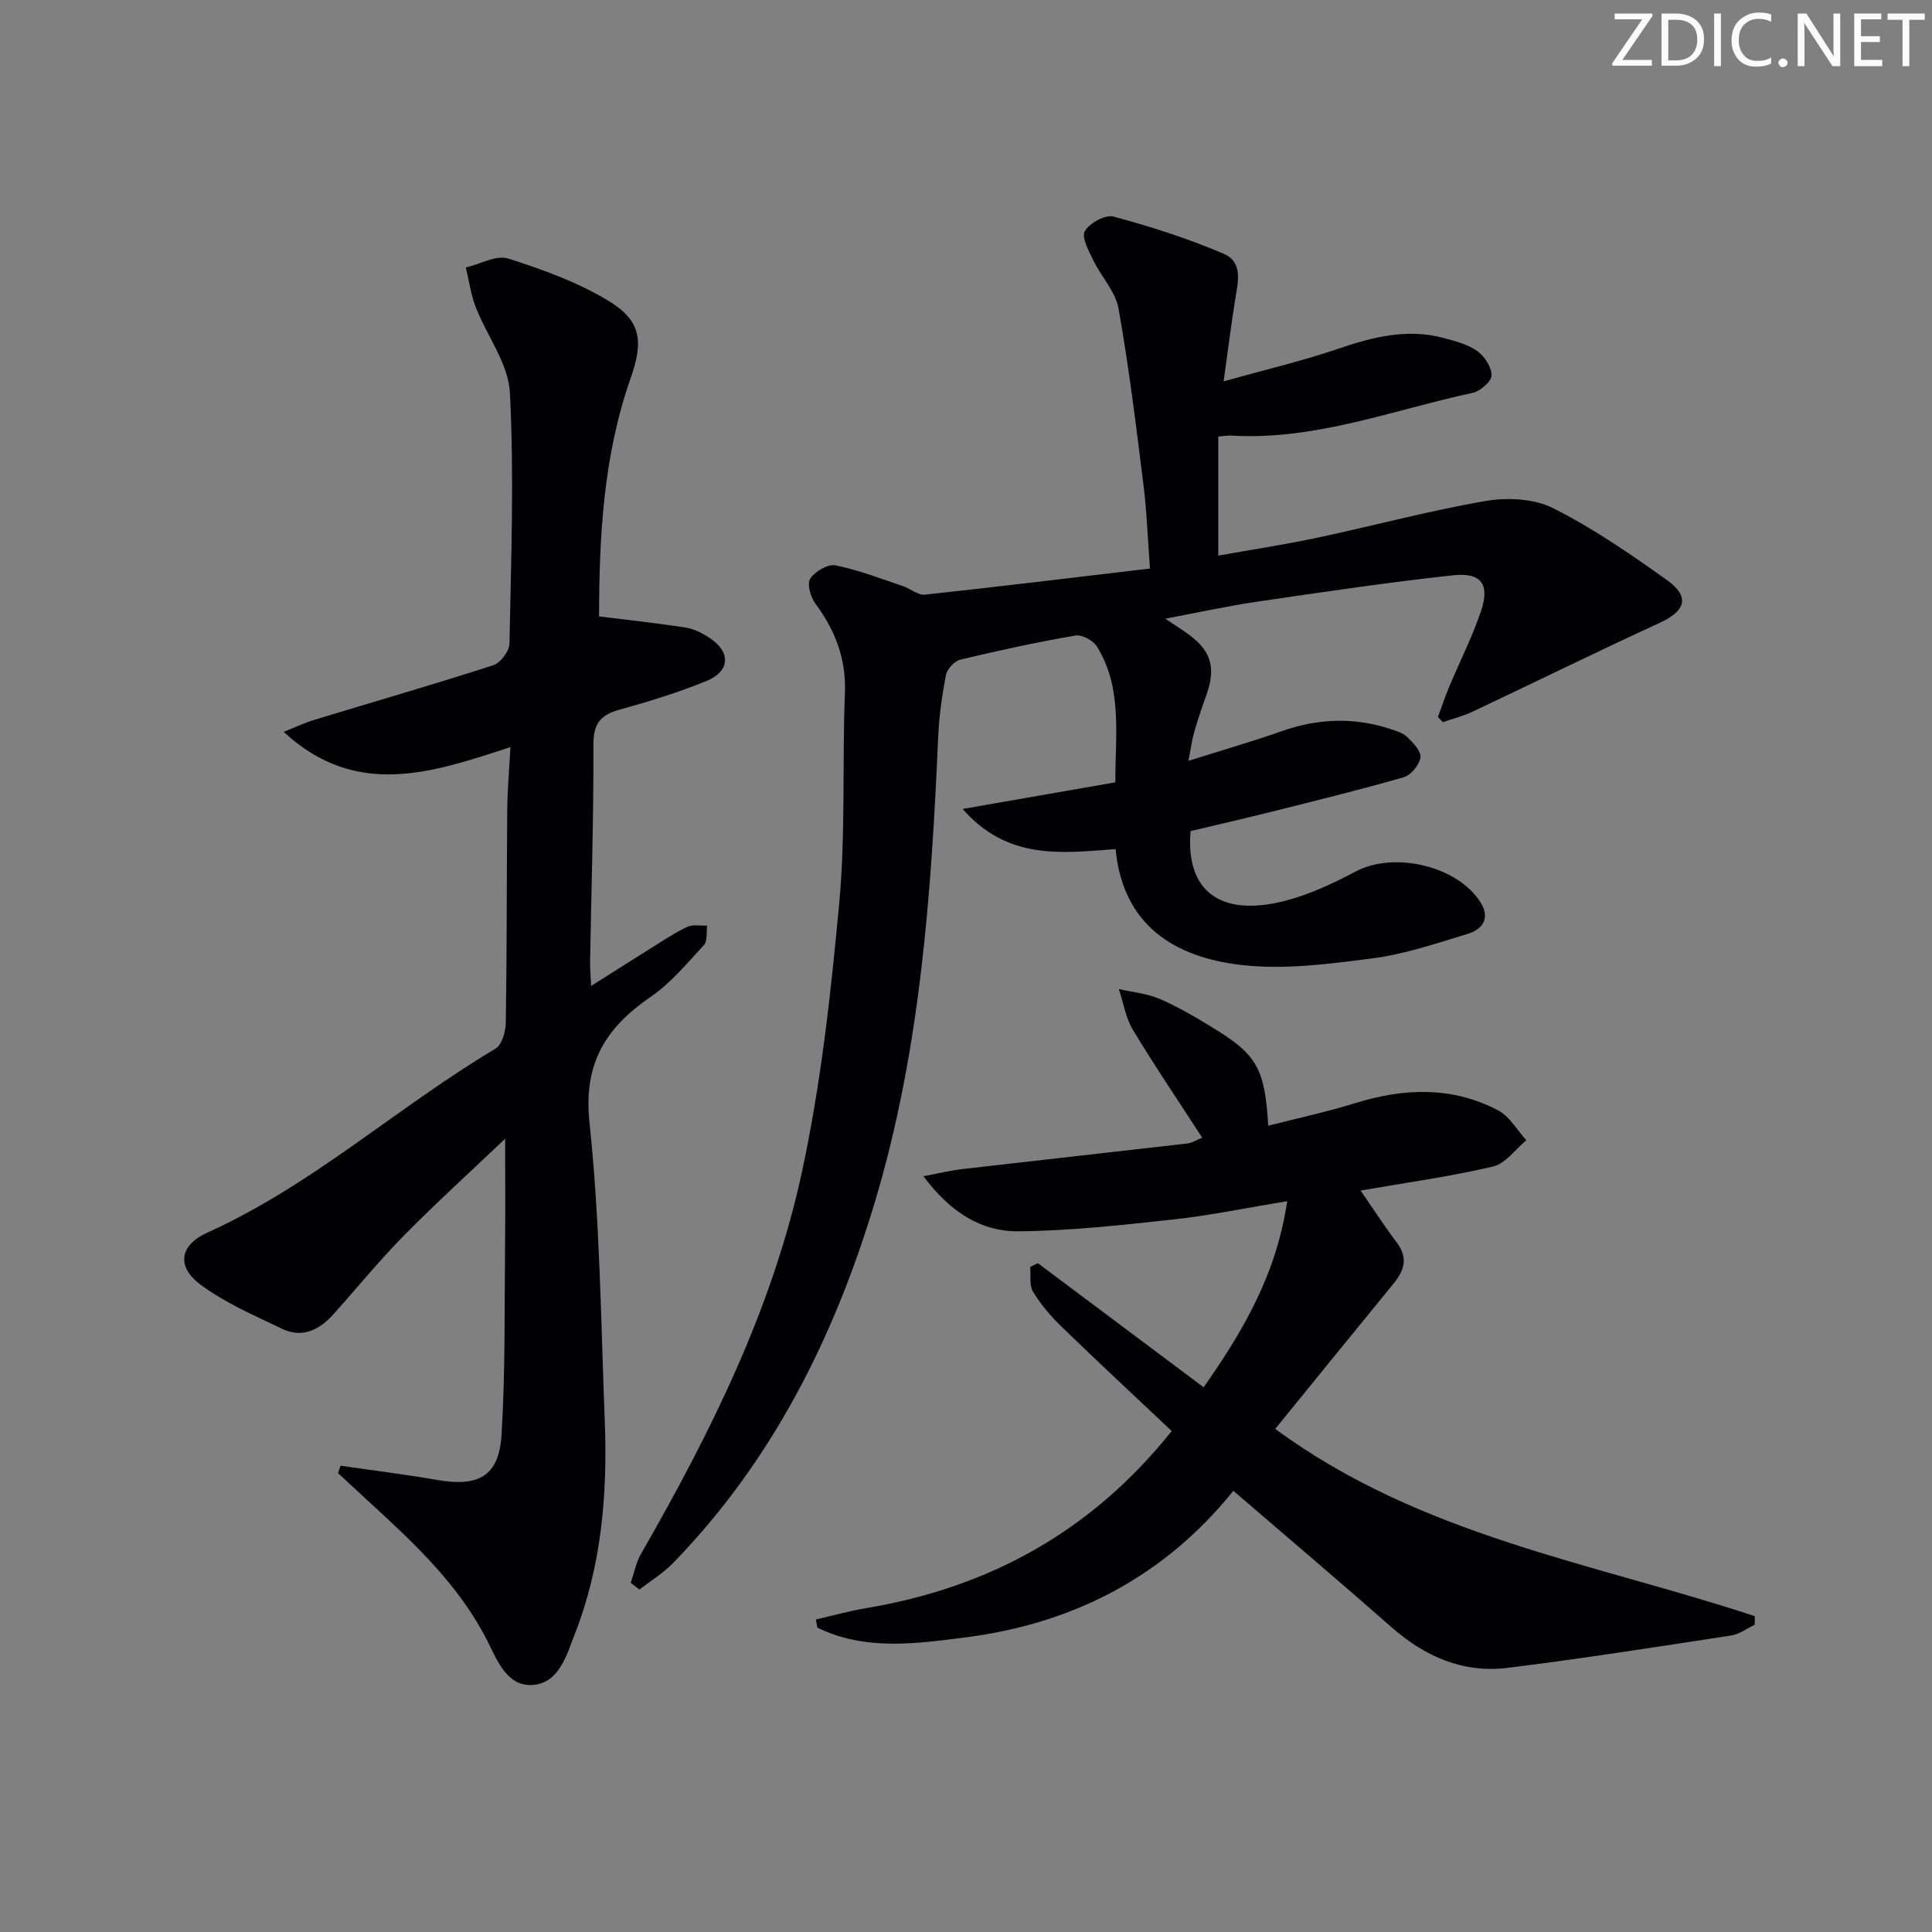
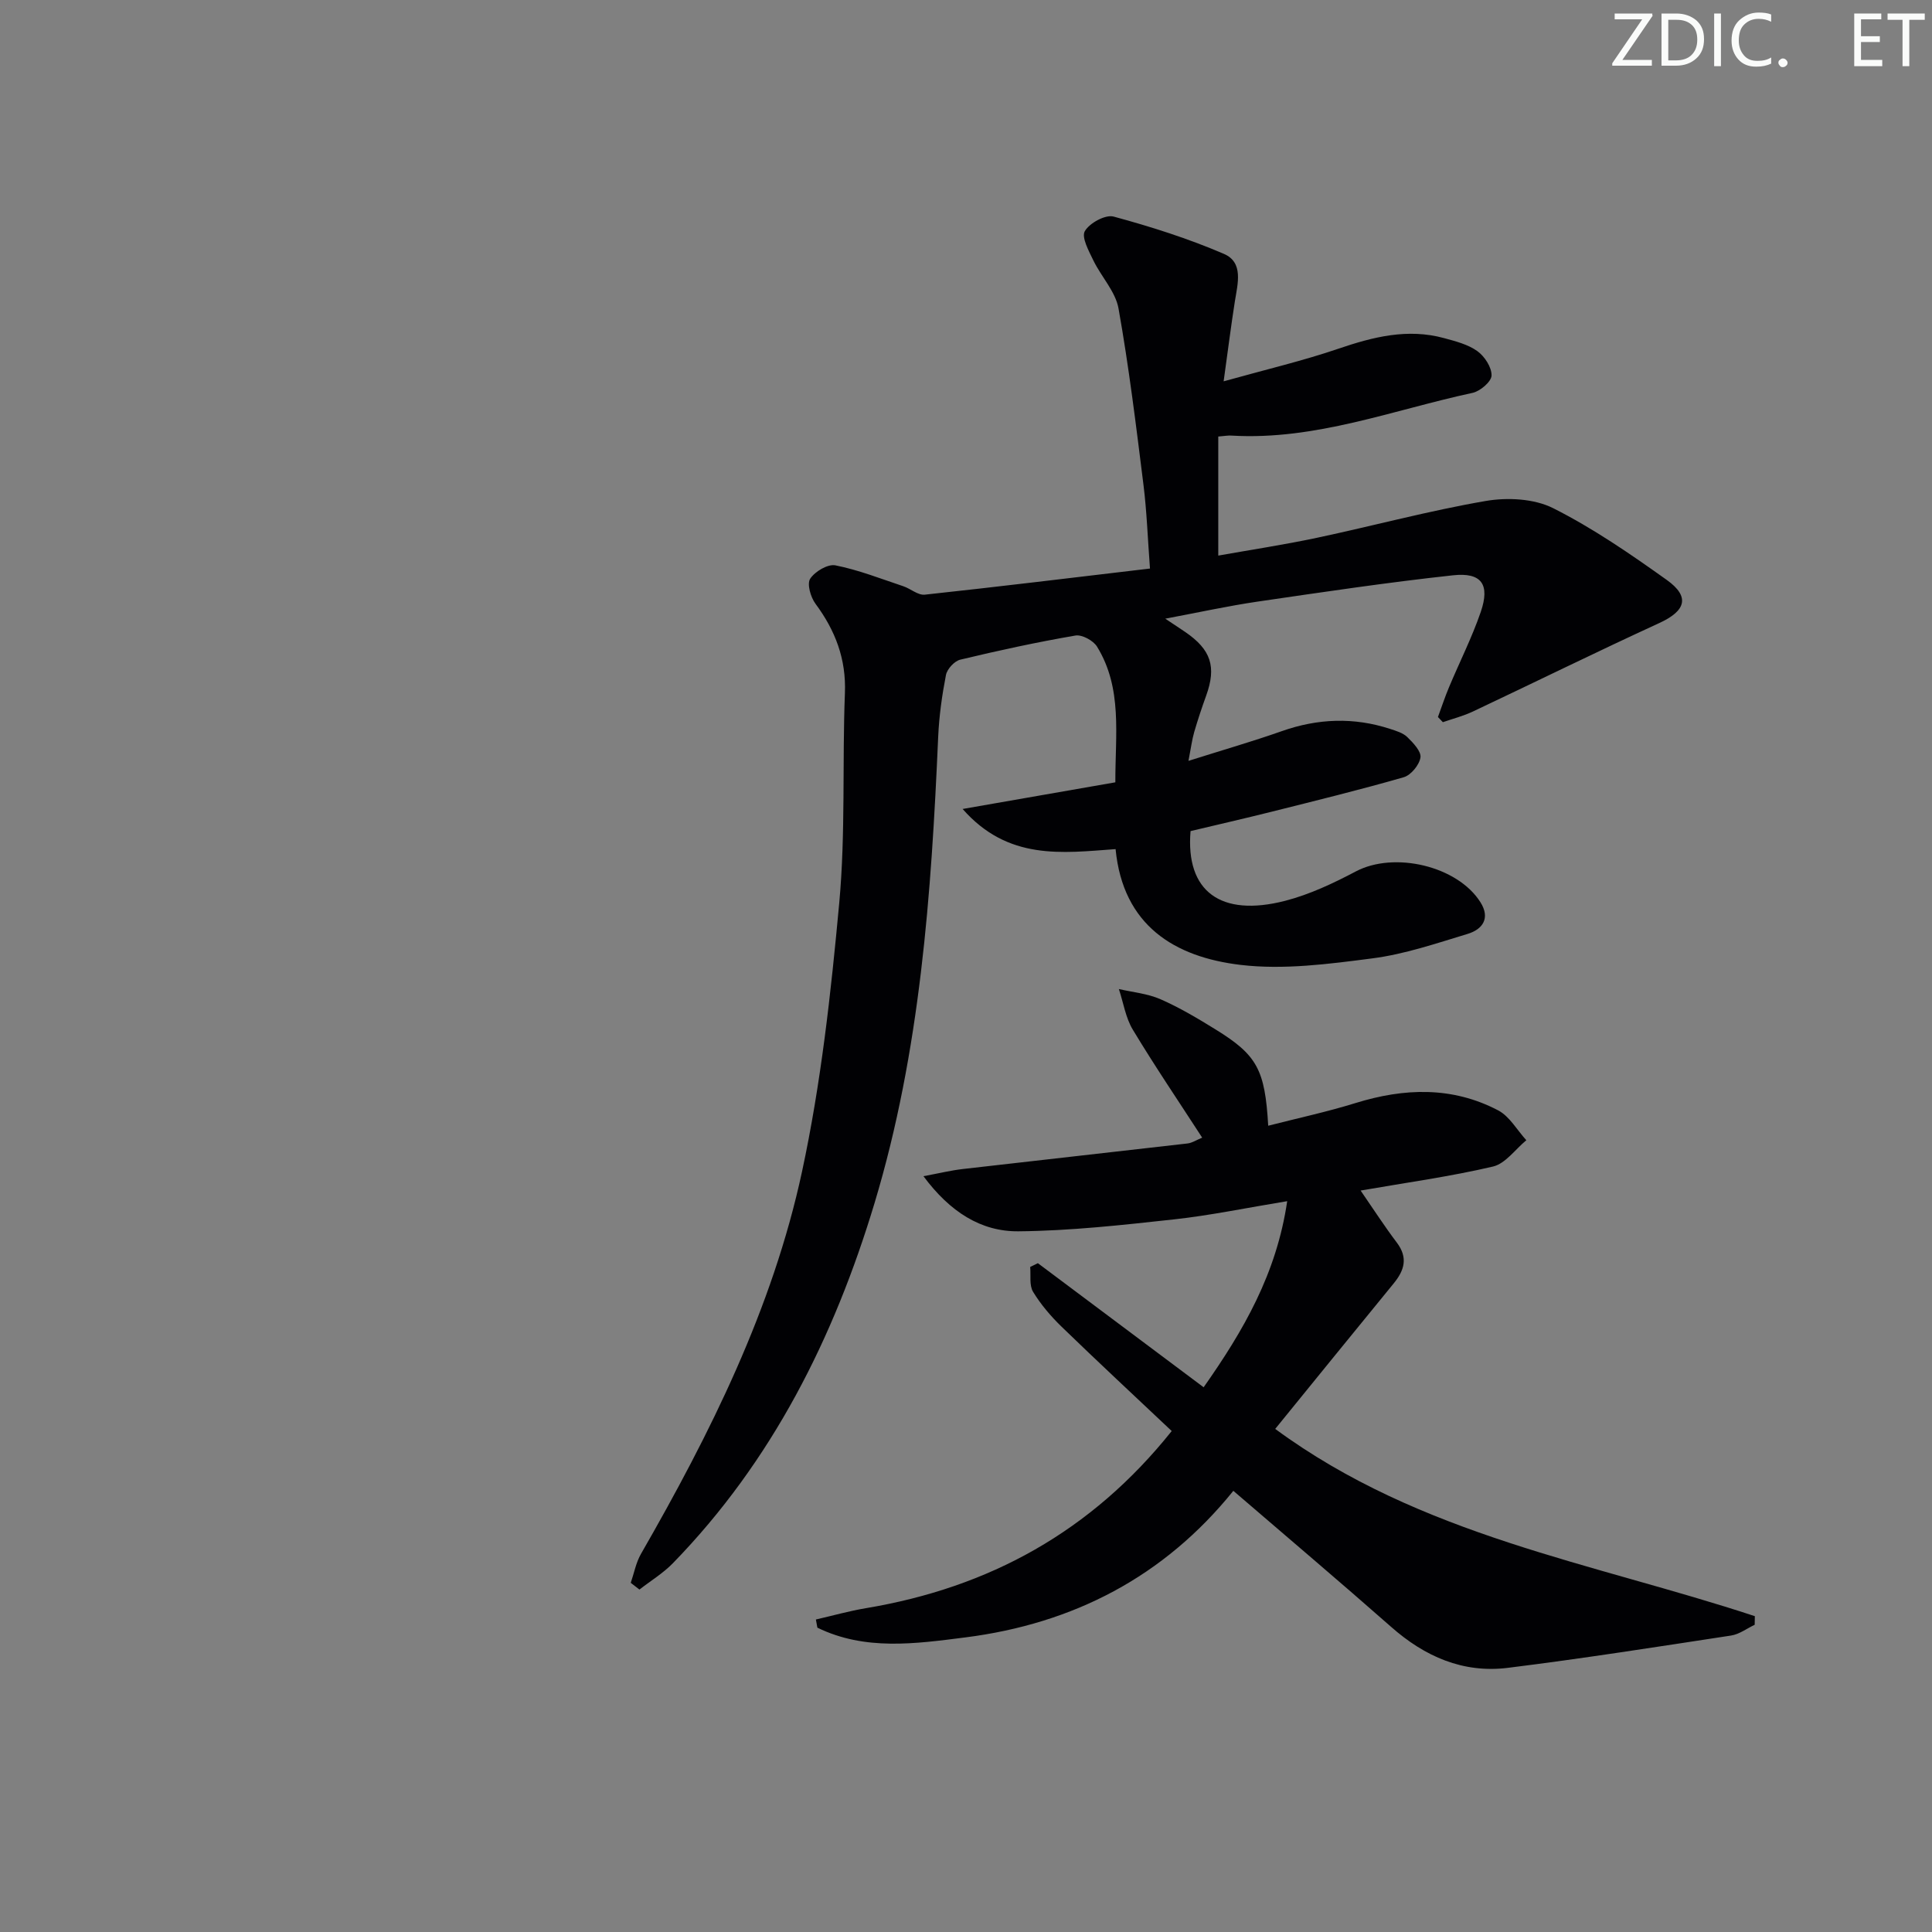
<svg xmlns="http://www.w3.org/2000/svg" enable-background="new 0 0 400 400" viewBox="0 0 400 400">
  <rect x="0" y="0" width="400" height="400" fill="#808080" stroke="none" />
  <g fill="#fafbfa">
-     <path d="m342.2 3.2-6.3 9.2h6.1v1.2h-8.2v-.5l6.2-9.1h-5.7v-1.2h7.8v.4z" />
+     <path d="m342.2 3.2-6.3 9.2h6.1v1.2h-8.2v-.5l6.2-9.1h-5.7v-1.2h7.8v.4" />
    <path d="m344 13.7v-10.9h3.1c1.6 0 3 .5 4.1 1.4 1.1 1 1.6 2.2 1.6 3.9s-.5 3-1.6 4-2.5 1.5-4.2 1.5h-3zm1.4-9.6v8.4h1.6c1.4 0 2.5-.4 3.2-1.1.8-.8 1.2-1.8 1.2-3.2s-.4-2.4-1.2-3.1-1.8-1-3.1-1z" />
    <path d="m356.3 2.8v10.9h-1.4v-10.9z" />
    <path d="m366.6 13.2c-.8.4-1.8.6-3 .6-1.6 0-2.8-.5-3.7-1.5s-1.4-2.3-1.4-3.9c0-1.7.5-3.2 1.6-4.2s2.4-1.6 4-1.6c1 0 1.9.1 2.6.4v1.5c-.8-.4-1.6-.6-2.6-.6-1.2 0-2.2.4-3 1.2s-1.1 1.9-1.1 3.3c0 1.3.4 2.3 1.1 3.1s1.6 1.1 2.8 1.1c1.1 0 2-.2 2.8-.7v1.3z" />
    <path d="m368.2 13c0-.3.1-.5.3-.6.2-.2.4-.3.6-.3.3 0 .5.1.7.3s.3.4.3.6-.1.5-.3.6c-.2.2-.4.3-.7.3s-.5-.1-.6-.3c-.2-.2-.3-.4-.3-.6z" />
-     <path d="m381.1 13.7h-1.7l-5.5-8.4c-.2-.2-.3-.5-.4-.7 0 .2.1.8.1 1.5v7.6h-1.4v-10.9h1.8l5.3 8.3c.3.4.4.6.4.8 0-.3-.1-.8-.1-1.6v-7.5h1.4v10.9z" />
    <path d="m389.7 13.7h-5.8v-10.9h5.6v1.2h-4.2v3.5h3.9v1.2h-3.9v3.7h4.4z" />
    <path d="m398.4 4.1h-3.1v9.6h-1.4v-9.6h-3.1v-1.3h7.7v1.3z" />
  </g>
  <path d="m252.23 90.38v24.65c6.61-1.18 13.55-2.23 20.4-3.68 11.68-2.48 23.23-5.61 34.98-7.63 4.49-.77 10-.49 13.95 1.49 8.26 4.16 15.99 9.48 23.54 14.87 4.88 3.49 3.9 6.41-1.57 8.92-12.94 5.94-25.72 12.24-38.6 18.32-1.97.93-4.13 1.48-6.2 2.2-.34-.36-.68-.71-1.02-1.07.76-2.06 1.44-4.14 2.29-6.16 2.18-5.21 4.75-10.28 6.58-15.61 1.94-5.67.17-8.22-5.76-7.57-13.53 1.47-27 3.48-40.47 5.45-6.06.89-12.06 2.21-19.09 3.53 1.9 1.27 3.02 2 4.12 2.75 5.36 3.66 6.5 7.21 4.35 13.17-.9 2.49-1.74 5.01-2.48 7.55-.45 1.55-.65 3.17-1.19 5.97 6.94-2.2 13.2-4 19.34-6.16 7.47-2.63 14.91-2.91 22.43-.45 1.25.41 2.66.82 3.55 1.7 1.21 1.18 2.9 2.95 2.71 4.21-.24 1.55-1.97 3.66-3.47 4.09-9.06 2.61-18.24 4.85-27.39 7.15-5.6 1.4-11.24 2.69-16.74 4-1.05 12.46 6.2 17.88 19.6 14.43 5.07-1.31 9.97-3.63 14.64-6.09 7.92-4.17 21.01-1.16 25.78 6.39 2.09 3.31.45 5.62-2.67 6.56-6.49 1.96-13.02 4.2-19.7 5.06-9.03 1.17-18.36 2.41-27.3 1.35-13.65-1.62-24.34-8.14-25.87-23.97-11.12.81-22.26 2.39-31.67-8.31 11.1-1.94 21.22-3.71 31.62-5.52-.03-9.86 1.52-19.46-3.79-28.09-.77-1.26-3.11-2.53-4.47-2.3-8.01 1.38-15.96 3.1-23.86 5-1.2.29-2.71 1.93-2.95 3.17-.82 4.22-1.42 8.52-1.61 12.81-1.42 32.58-3.7 65.06-13.17 96.51-8.4 27.89-21.19 53.45-41.75 74.57-2.03 2.09-4.61 3.65-6.93 5.46-.6-.46-1.2-.92-1.8-1.39.69-2 1.08-4.18 2.11-5.98 14.38-25.02 27.25-50.83 33.35-79.16 3.93-18.27 5.99-37.02 7.71-55.67 1.32-14.38.61-28.94 1.17-43.4.28-7.08-1.99-12.96-6.1-18.51-1-1.35-1.79-4.1-1.09-5.17.98-1.5 3.65-3.09 5.23-2.77 4.78.95 9.39 2.77 14.04 4.32 1.52.51 3.05 1.9 4.45 1.75 15.33-1.65 30.64-3.52 46.63-5.41-.47-6.25-.66-11.84-1.35-17.36-1.52-12.18-3.01-24.39-5.16-36.47-.62-3.51-3.57-6.57-5.21-9.96-.94-1.95-2.5-4.79-1.77-6.06.97-1.68 4.26-3.48 5.96-3.02 7.75 2.1 15.46 4.55 22.83 7.72 4.12 1.77 2.86 6.16 2.28 9.81-.79 5.01-1.42 10.04-2.33 16.58 8.87-2.48 16.42-4.25 23.72-6.74 7.21-2.46 14.35-4.27 21.91-2.21 2.39.65 4.95 1.3 6.89 2.69 1.51 1.08 2.99 3.35 2.95 5.06-.03 1.26-2.35 3.25-3.94 3.59-16.49 3.55-32.51 9.85-49.81 8.85-.66-.07-1.32.06-2.83.19z" fill="#010104" />
-   <path d="m70.52 303.46c6.65.97 13.33 1.79 19.94 2.94 8.65 1.51 12.86-.78 13.38-9.36.8-13.11.59-26.27.73-39.42.08-7.28.01-14.57.01-21.85-7.17 6.82-14.24 13.23-20.93 20.01-5.13 5.21-9.76 10.91-14.65 16.36-2.9 3.23-6.45 4.98-10.63 2.96-5.79-2.79-11.84-5.37-16.92-9.18-5-3.75-4.19-8.16 1.48-10.72 21.73-9.81 39.37-26.01 59.65-38.08 1.35-.8 2.12-3.57 2.14-5.43.23-14.66.17-29.32.3-43.99.04-4.11.4-8.22.66-13.02-16.19 5.29-31.93 10.76-46.94-3.15 2.13-.85 4.21-1.85 6.39-2.51 12.34-3.76 24.73-7.33 37-11.29 1.49-.48 3.32-2.91 3.35-4.47.33-17.32.98-34.68.09-51.96-.31-6.02-4.78-11.78-7.09-17.75-1-2.59-1.37-5.43-2.03-8.16 2.95-.7 6.29-2.65 8.77-1.86 7.18 2.28 14.47 4.92 20.86 8.82 6.73 4.1 7.14 8.41 4.49 15.94-5.71 16.23-6.51 33.09-6.54 49.33 6.31.79 12.16 1.41 17.95 2.32 1.73.27 3.48 1.17 4.97 2.16 4.42 2.94 4.22 6.9-.75 8.92-5.81 2.36-11.86 4.23-17.92 5.9-3.95 1.09-5.44 2.91-5.42 7.24.06 14.97-.43 29.95-.69 44.92-.02 1.43.12 2.86.22 5.05 4.6-2.91 8.61-5.47 12.64-7.98 2.39-1.49 4.74-3.08 7.28-4.26 1.16-.54 2.73-.19 4.11-.25-.2 1.37.09 3.2-.69 4.04-3.48 3.76-6.84 7.84-11.01 10.7-9.31 6.4-13.97 13.74-12.67 26.04 2.17 20.47 2.36 41.16 3.16 61.77.58 15.04-.64 29.92-6.19 44.09-1.72 4.39-3.23 10.16-8.7 10.57-5.33.4-7.38-5.09-9.42-9.13-5.78-11.41-14.85-19.93-24.05-28.38-2.3-2.11-4.58-4.23-6.87-6.35.19-.52.37-1.03.54-1.53z" fill="#010104" />
  <path d="m255.35 308.66c-14.36 17.81-33.14 27.5-55.5 30.35-10.3 1.31-20.75 2.8-30.62-2.02-.1-.56-.21-1.13-.31-1.69 3.46-.79 6.9-1.77 10.39-2.35 25.46-4.26 46.65-15.84 63.28-36.67-7.67-7.24-15.3-14.33-22.78-21.58-2.23-2.16-4.31-4.6-5.92-7.24-.82-1.34-.44-3.41-.6-5.15l1.59-.78c11.27 8.43 22.54 16.87 34.32 25.69 8.24-11.72 15.09-23.49 17.3-38.53-8.49 1.39-15.92 2.95-23.43 3.77-10.7 1.17-21.46 2.37-32.2 2.47-7.76.07-14.17-4-19.68-11.41 3.27-.61 5.71-1.21 8.18-1.49 15.5-1.79 31.01-3.5 46.51-5.29.93-.11 1.8-.7 3.02-1.2-4.9-7.56-9.83-14.83-14.36-22.35-1.5-2.48-1.95-5.59-2.89-8.42 2.89.67 5.95.94 8.62 2.11 3.94 1.73 7.69 3.96 11.36 6.23 8.64 5.33 10.27 8.31 10.94 19.96 6.13-1.57 12.19-2.87 18.09-4.7 10.08-3.12 20-3.46 29.5 1.51 2.38 1.24 3.92 4.08 5.85 6.19-2.28 1.88-4.32 4.84-6.9 5.45-8.83 2.07-17.85 3.31-27.41 4.97 2.65 3.84 4.95 7.41 7.5 10.78 2.36 3.13 1.57 5.74-.67 8.47-8.19 9.99-16.32 20.04-24.51 30.1 30.13 22.18 65.82 27.72 99.3 38.77-.01.59-.02 1.18-.03 1.78-1.62.77-3.18 1.97-4.88 2.23-15.39 2.35-30.78 4.77-46.23 6.69-9.26 1.15-17.2-2.33-24.17-8.49-10.72-9.44-21.63-18.67-32.66-28.16z" fill="#010104" />
</svg>